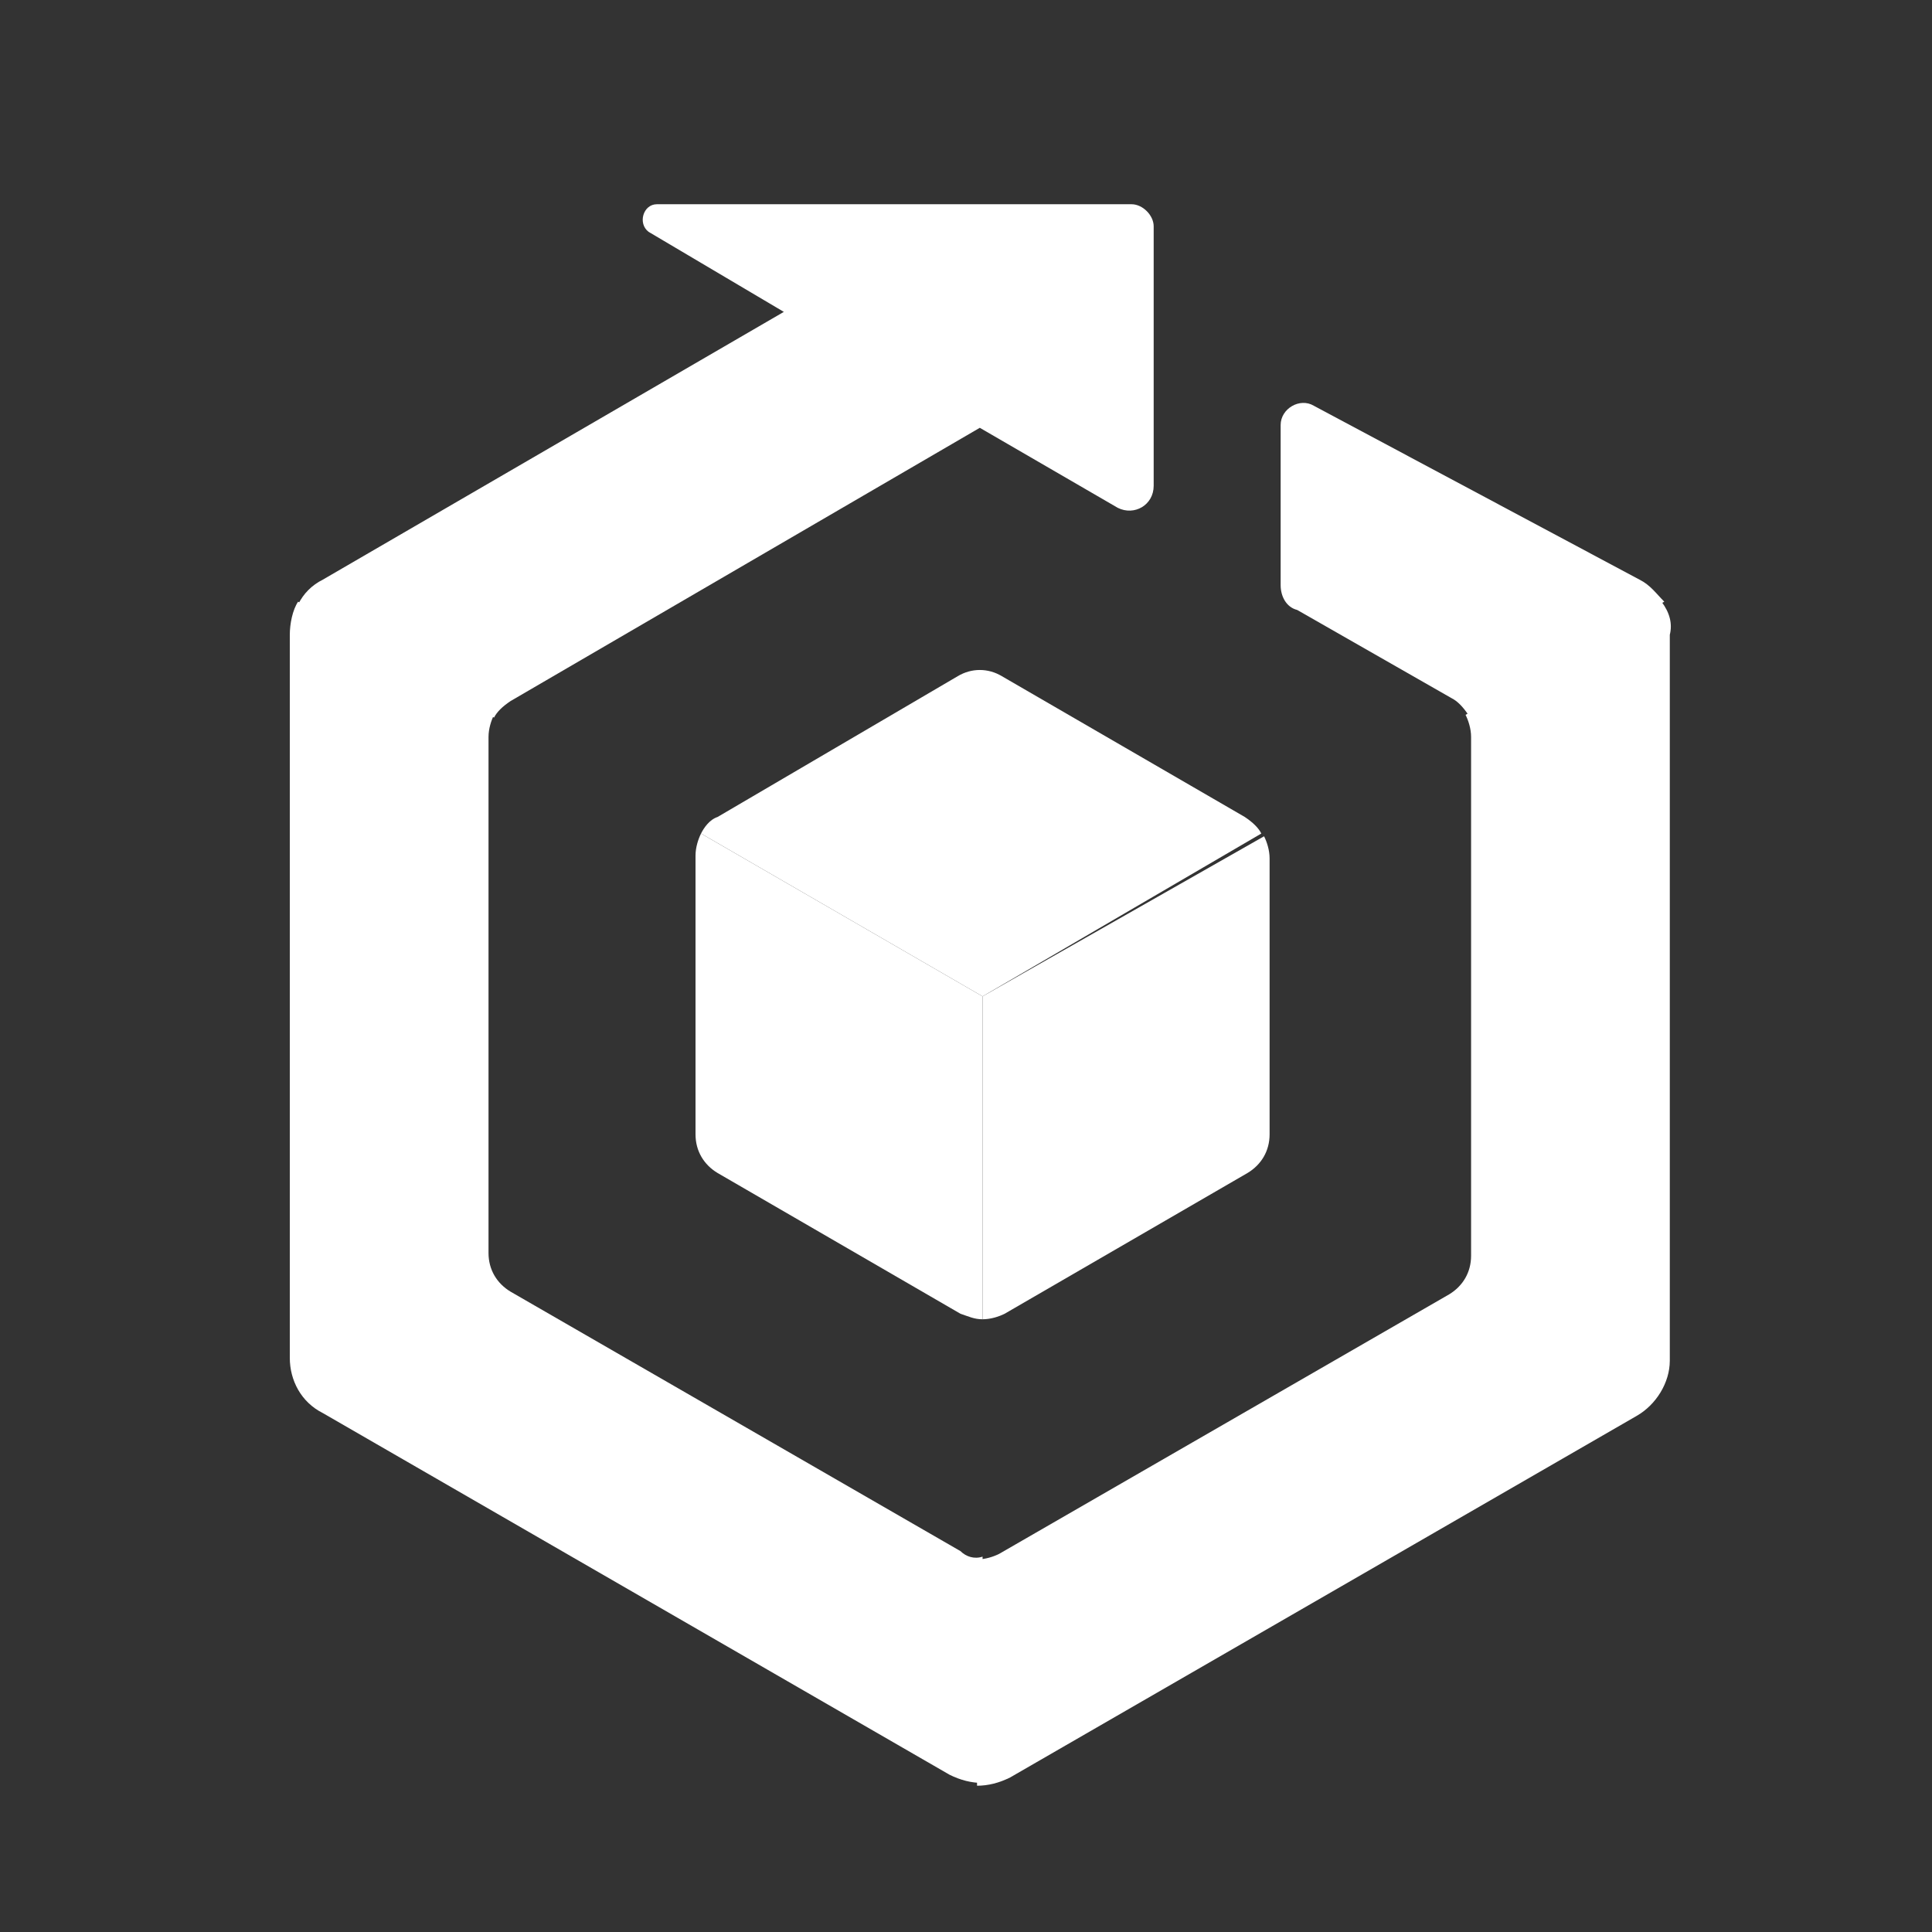
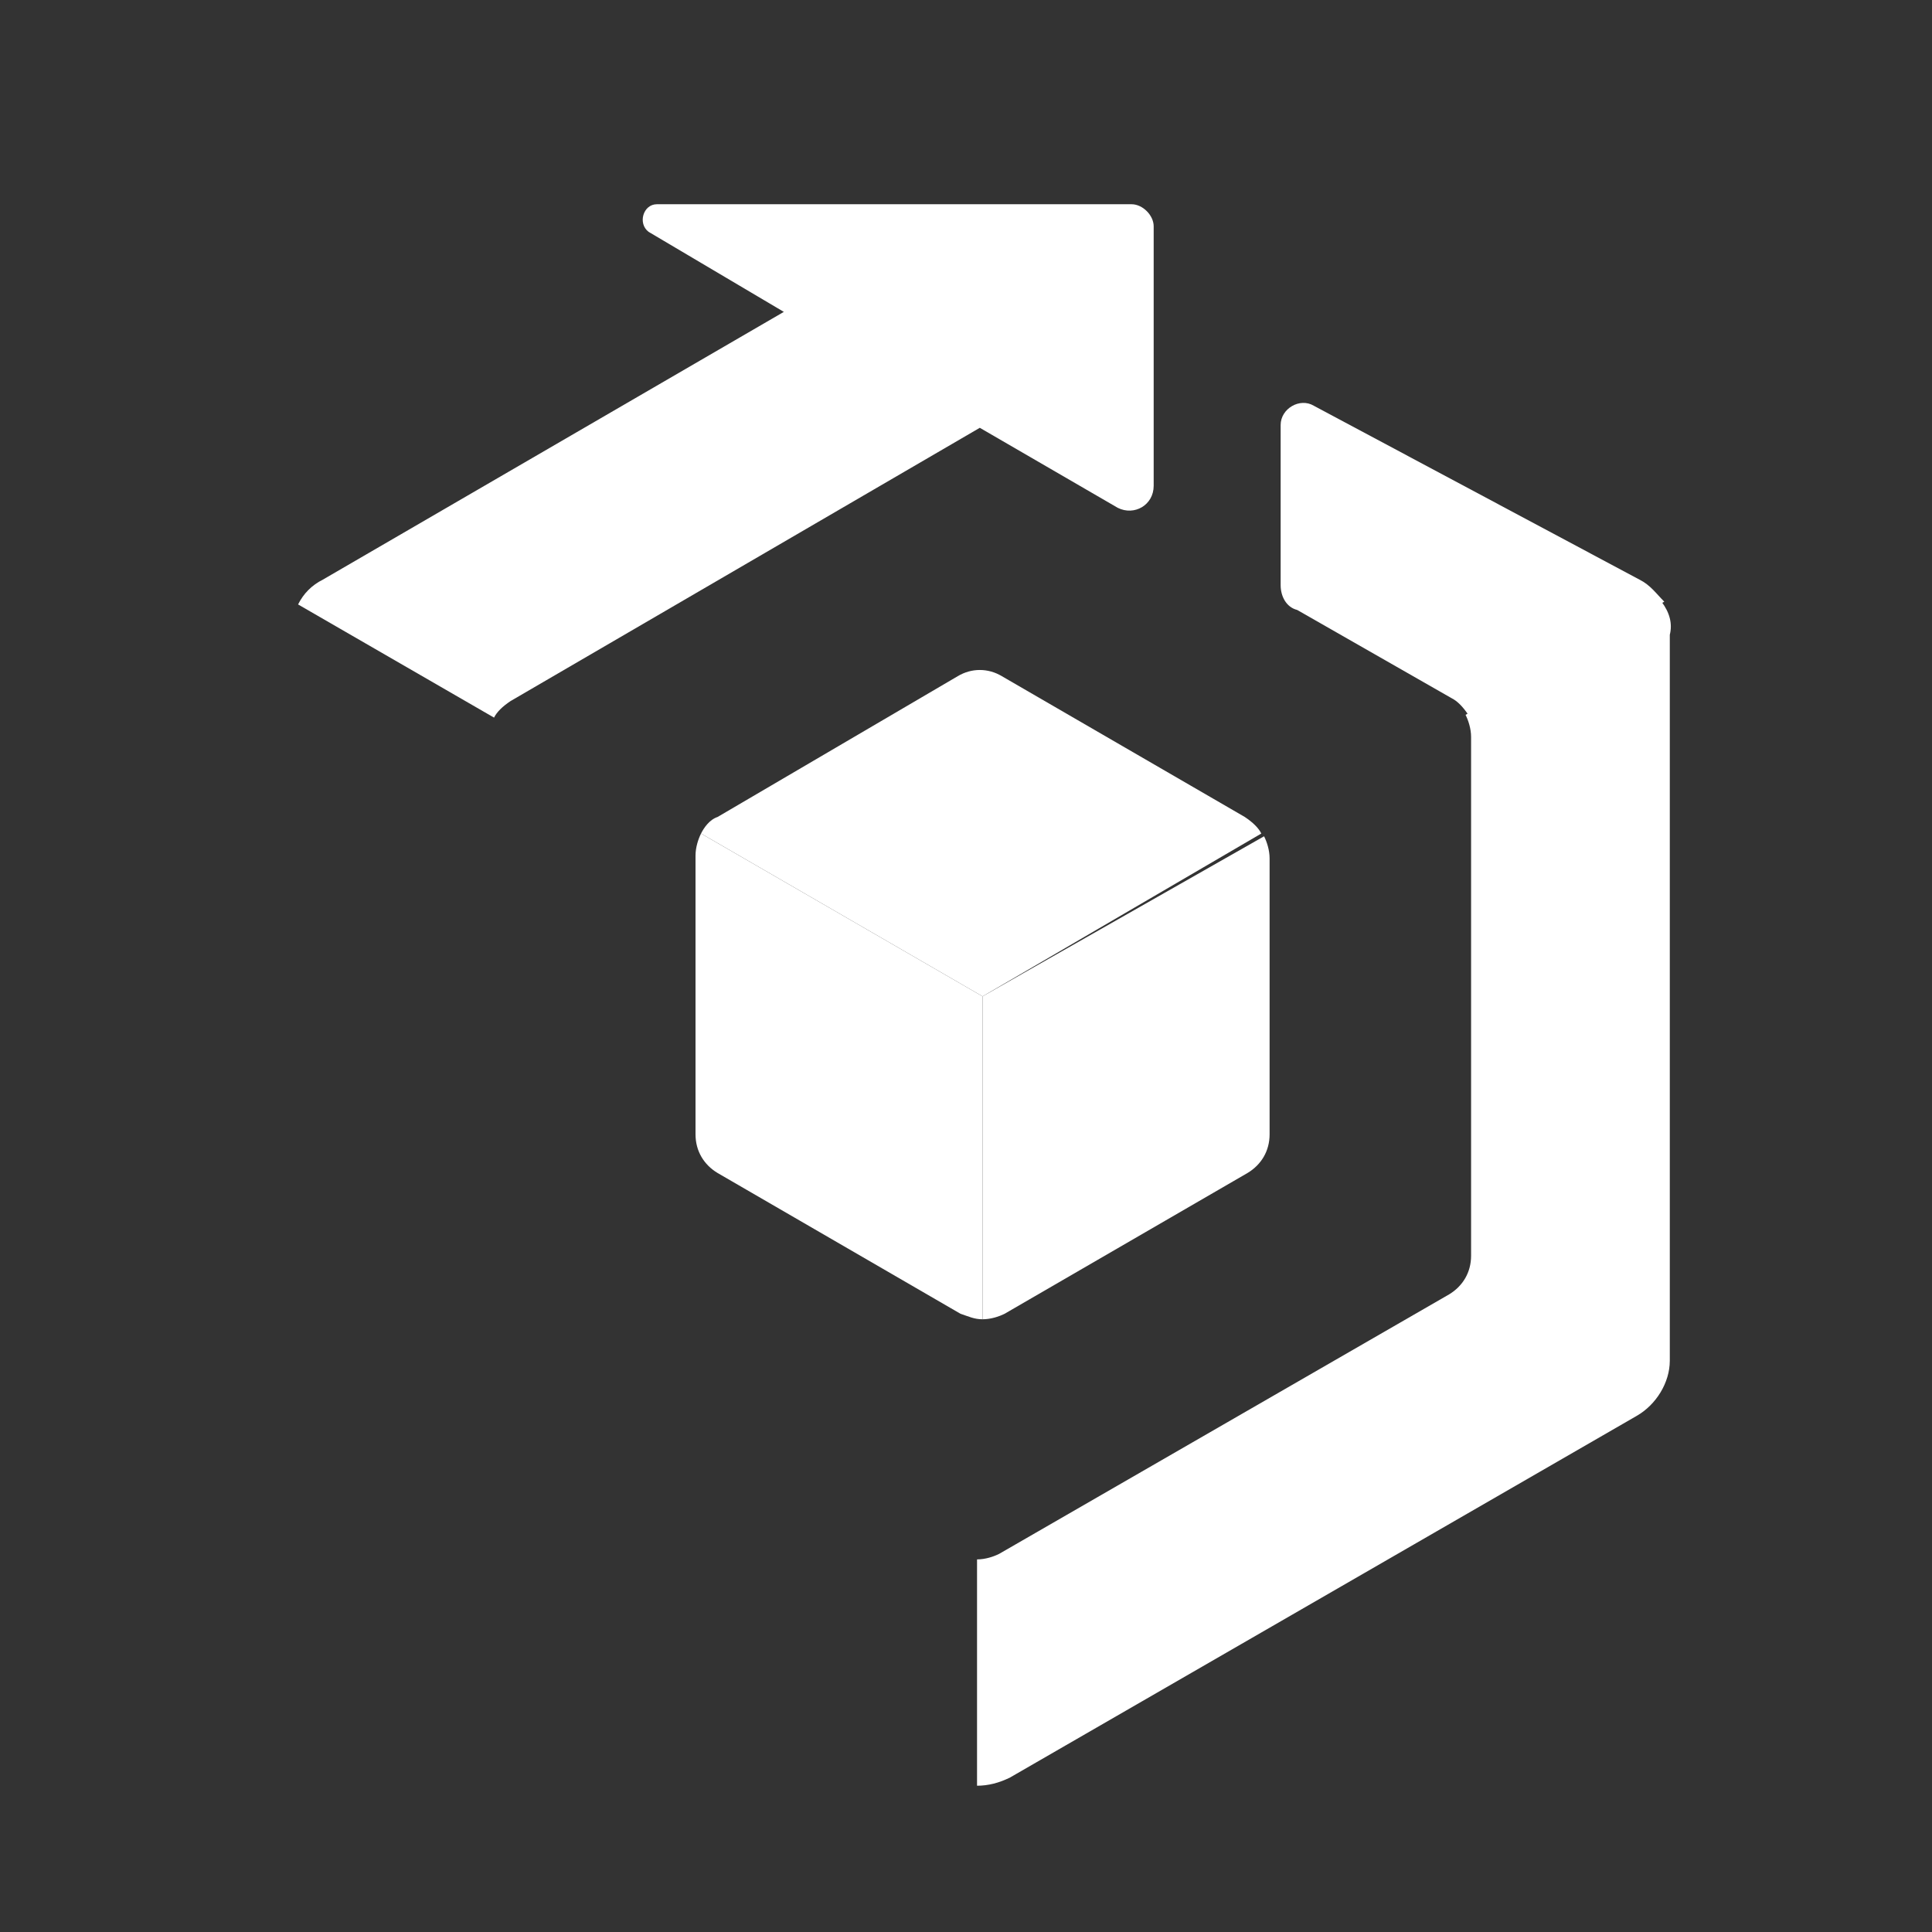
<svg xmlns="http://www.w3.org/2000/svg" version="1.1" id="Layer_1" x="0px" y="0px" width="70px" height="70px" viewBox="0 0 70 70" style="enable-background:new 0 0 70 70;" xml:space="preserve">
  <rect x="0" y="0" width="70" height="70" fill="#333333" stroke="none" />
  <style type="text/css">
	.st0{fill:#FFFFFF;}
</style>
  <g>
    <g id="XMLID_32_">
      <path id="XMLID_35_" class="st0" d="M45.7,30.2c-0.1-0.2-0.3-0.4-0.6-0.6l-8.8-5.1c-0.5-0.3-1.1-0.3-1.6,0L26,29.6    c-0.3,0.1-0.5,0.4-0.6,0.6l10.2,5.9L45.7,30.2z" />
      <path id="XMLID_34_" class="st0" d="M25.4,30.2c-0.1,0.2-0.2,0.5-0.2,0.8v10.1c0,0.6,0.3,1.1,0.8,1.4l8.8,5.1    c0.3,0.1,0.5,0.2,0.8,0.2V36.1L25.4,30.2z" />
      <path id="XMLID_33_" class="st0" d="M35.6,36.1v11.7c0.3,0,0.6-0.1,0.8-0.2l8.8-5.1c0.5-0.3,0.8-0.8,0.8-1.4V31.1    c0-0.3-0.1-0.6-0.2-0.8L35.6,36.1z" />
    </g>
    <g id="XMLID_29_">
-       <path id="XMLID_31_" class="st0" d="M60.2,21.8l-7.1,4.1c0.1,0.2,0.2,0.5,0.2,0.8v18.8c0,0.6-0.3,1.1-0.8,1.4l-16.3,9.4    c-0.2,0.1-0.5,0.2-0.8,0.2v8.2c0.4,0,0.8-0.1,1.2-0.3l22.7-13.1c0.7-0.4,1.2-1.2,1.2-2V23C60.6,22.6,60.5,22.2,60.2,21.8z" />
-       <path id="XMLID_30_" class="st0" d="M34.8,56.2l-16.3-9.4c-0.5-0.3-0.8-0.8-0.8-1.4V26.7c0-0.3,0.1-0.6,0.2-0.8l-7.1-4.1    c-0.2,0.3-0.3,0.8-0.3,1.2v26.2c0,0.8,0.4,1.6,1.2,2l22.7,13.1c0.4,0.2,0.8,0.3,1.2,0.3v-8.2C35.3,56.5,35,56.4,34.8,56.2z" />
+       <path id="XMLID_31_" class="st0" d="M60.2,21.8l-7.1,4.1c0.1,0.2,0.2,0.5,0.2,0.8v18.8c0,0.6-0.3,1.1-0.8,1.4l-16.3,9.4    c-0.2,0.1-0.5,0.2-0.8,0.2v8.2c0.4,0,0.8-0.1,1.2-0.3l22.7-13.1c0.7-0.4,1.2-1.2,1.2-2V23C60.6,22.6,60.5,22.2,60.2,21.8" />
    </g>
    <path id="XMLID_28_" class="st0" d="M59.4,21l-11.8-6.3c-0.5-0.3-1.2,0.1-1.2,0.7v5.8c0,0.4,0.2,0.8,0.6,0.9l5.6,3.2   c0.2,0.1,0.4,0.3,0.6,0.6l7.1-4.1C60,21.5,59.8,21.2,59.4,21z" />
    <path class="st0" d="M41.8,8.2c0-0.4-0.4-0.8-0.8-0.8H23.8c-0.5,0-0.7,0.7-0.3,1l4.9,2.9L11.7,21c-0.4,0.2-0.7,0.5-0.9,0.9l7.1,4.1   c0.1-0.2,0.3-0.4,0.6-0.6l17-9.9l5,2.9c0.6,0.3,1.3-0.1,1.3-0.8L41.8,8.2z" />
  </g>
</svg>